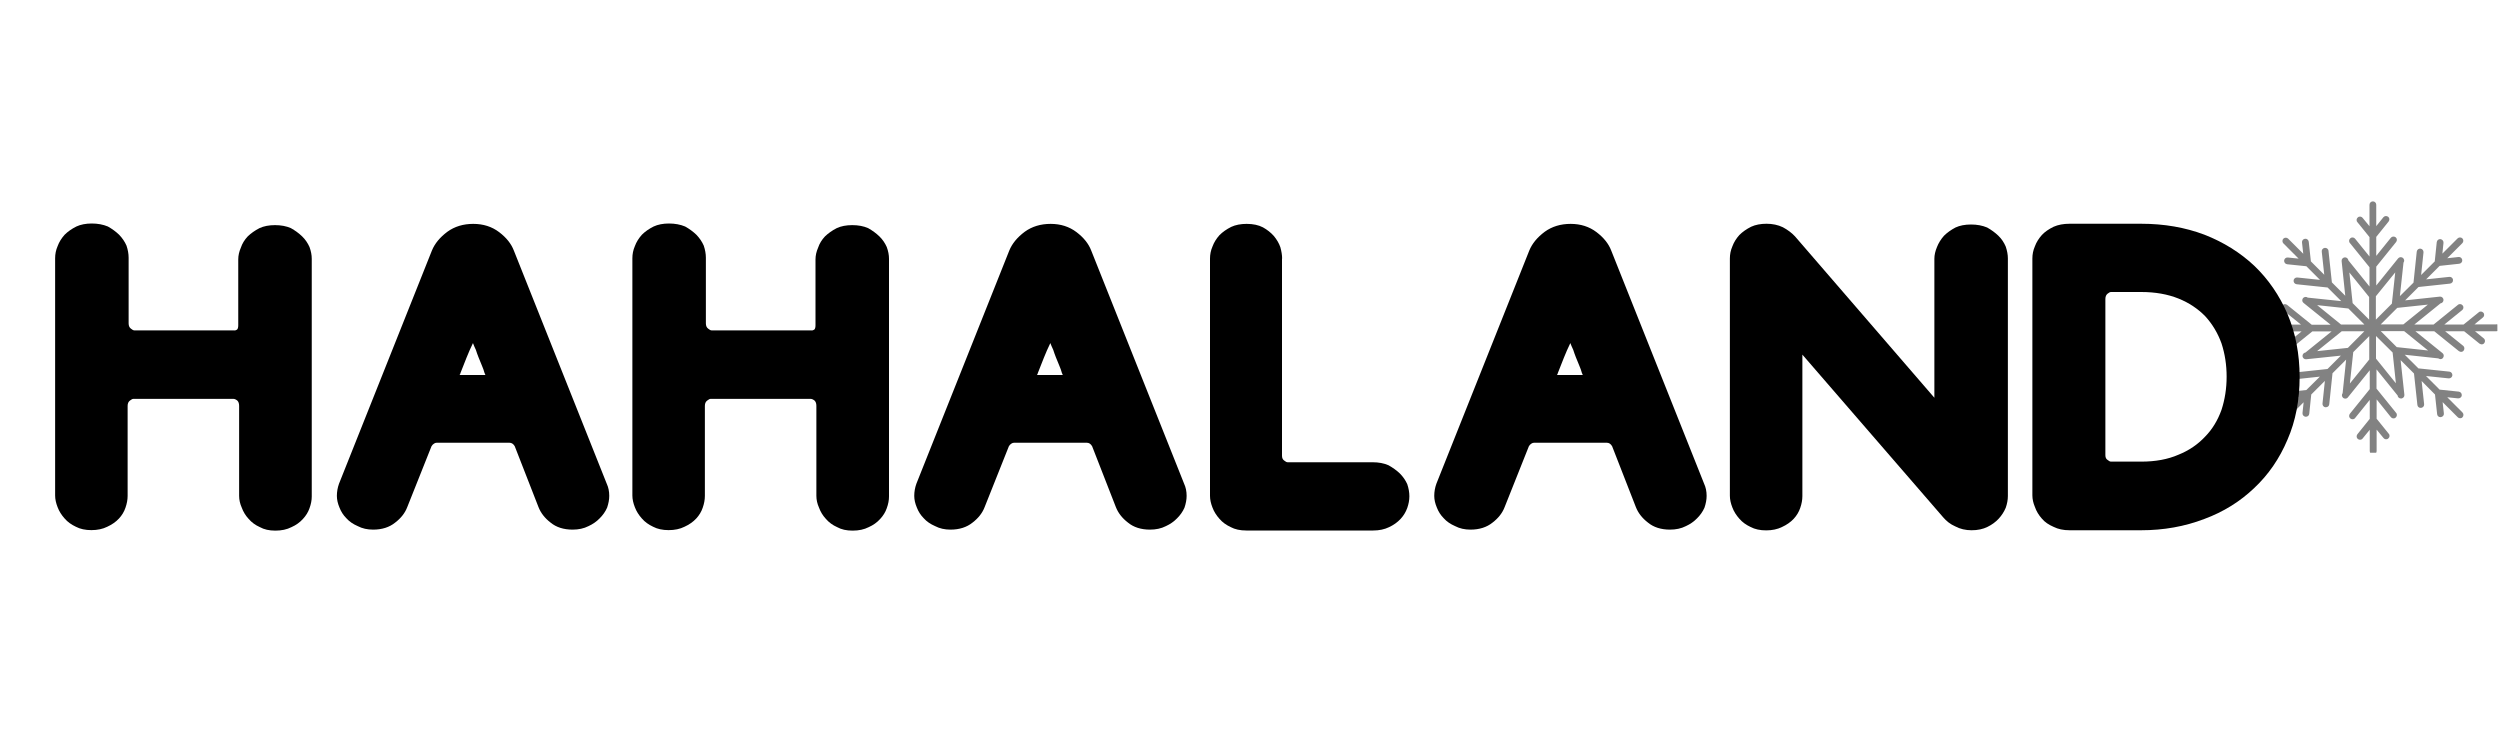
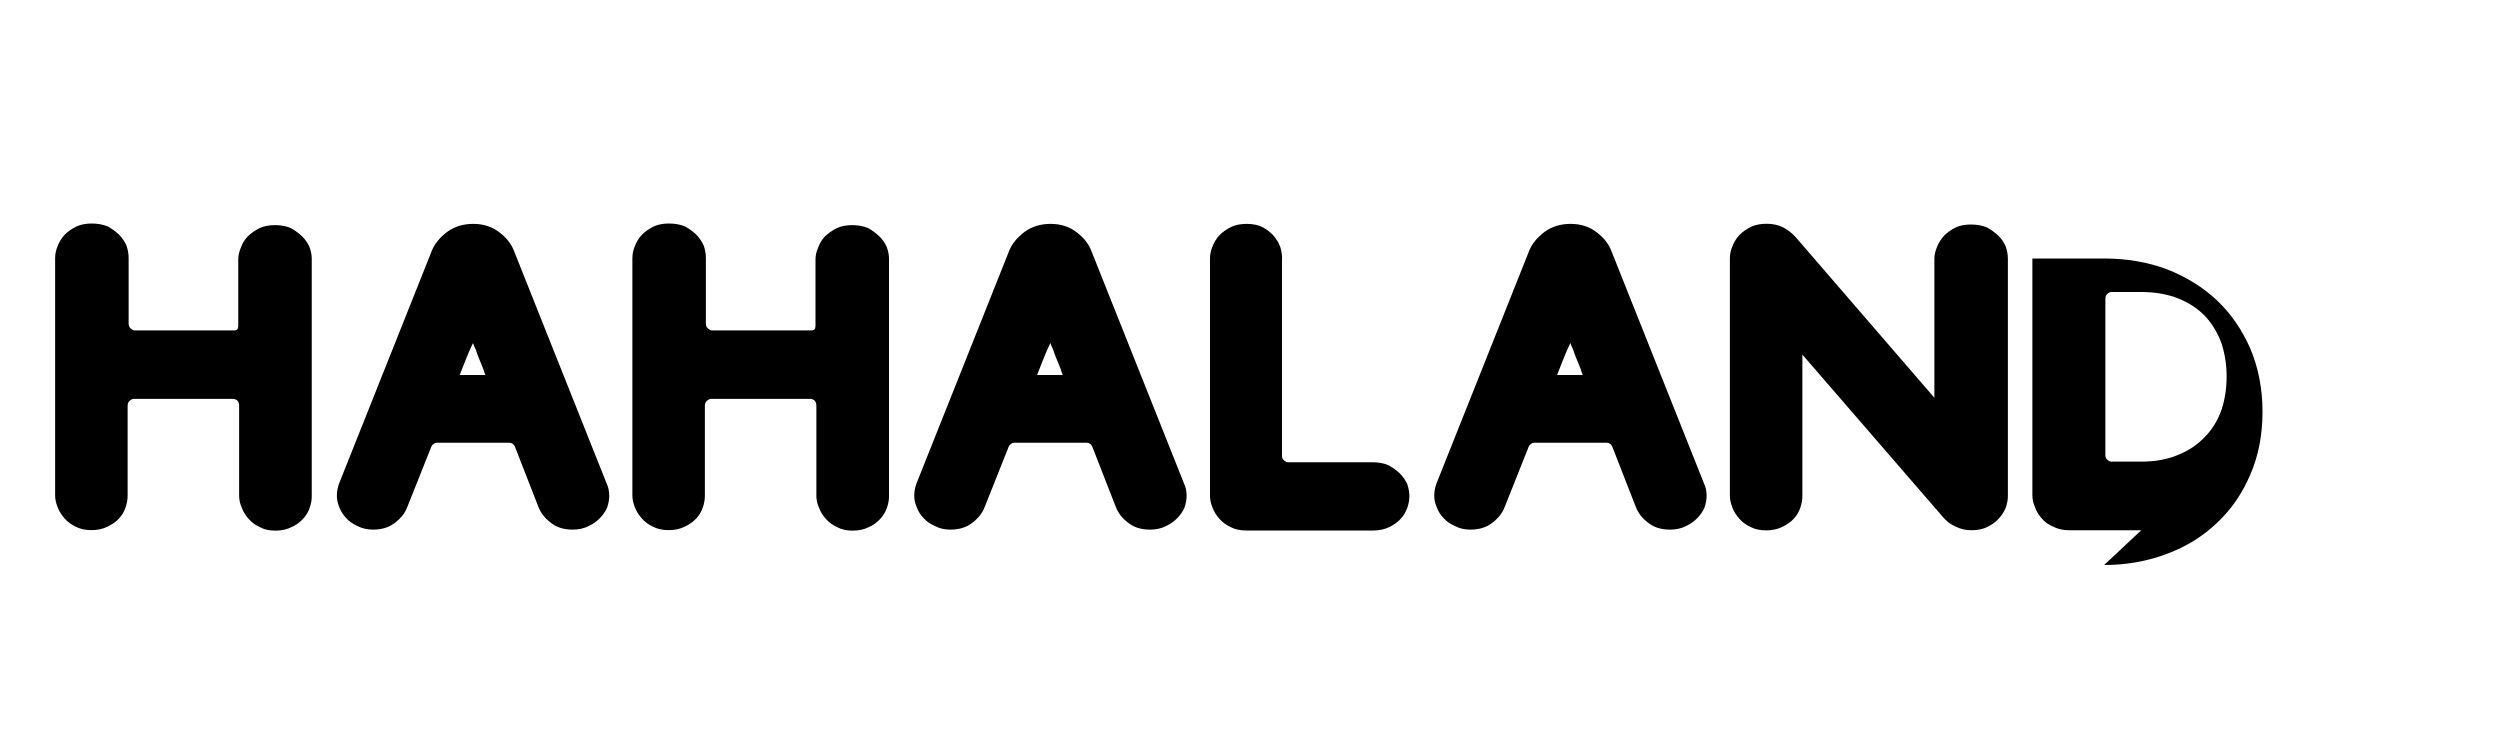
<svg xmlns="http://www.w3.org/2000/svg" viewBox="0 0 200 60" version="1.1">
  <defs>
    <style>
      .cls-1 {
        fill: none;
      }

      .cls-2 {
        fill: #828282;
      }

      .cls-3 {
        clip-path: url(#clippath);
      }
    </style>
    <clipPath id="clippath">
      <rect height="20.14" width="20.14" y="16.08" x="179.65" class="cls-1" />
    </clipPath>
  </defs>
  <g>
    <g id="Ebene_1">
      <g class="cls-3">
-         <path d="M199.68,25.95h-1.72l.67-.55c.12-.09.14-.27.04-.38-.09-.11-.27-.14-.38-.03l-1.2.97h-1.54l1.42-1.15c.12-.09.14-.27.04-.38-.09-.12-.27-.14-.38-.04l-1.94,1.57h-1.54l2.09-1.69c.15-.02.25-.15.24-.3-.02-.15-.15-.26-.3-.24l-2.77.3,1.07-1.07,2.52-.27c.15-.02.26-.15.24-.3-.01-.15-.15-.26-.3-.24l-1.85.2,1.08-1.08,1.57-.17c.15-.02.26-.15.24-.3s-.15-.26-.3-.24l-.9.1,1.21-1.21c.1-.1.1-.28,0-.38s-.28-.1-.38,0l-1.22,1.22.09-.86c.01-.15-.09-.28-.24-.3-.15-.02-.28.09-.3.24l-.16,1.54-1.09,1.09.19-1.81c.01-.15-.09-.28-.24-.3s-.28.09-.3.24l-.26,2.48-1.09,1.08.29-2.68c.09-.12.07-.28-.05-.38-.12-.09-.29-.07-.38.04l-1.75,2.17v-1.51l1.59-1.97c.09-.12.08-.29-.04-.38-.12-.09-.29-.07-.38.04l-1.17,1.45v-1.52l.99-1.23c.09-.12.08-.29-.04-.38-.12-.09-.29-.07-.38.04l-.57.71v-1.71c0-.15-.12-.27-.27-.27s-.27.12-.27.27v1.72l-.55-.67c-.09-.12-.27-.14-.38-.04-.12.09-.14.27-.04.38l.97,1.2v1.55l-1.15-1.42c-.09-.12-.27-.14-.38-.04-.12.09-.14.27-.04.38l1.57,1.94v1.54l-1.69-2.09c-.02-.15-.15-.26-.3-.24-.15.02-.26.15-.24.3l.29,2.77-1.07-1.07-.27-2.52c-.01-.15-.15-.26-.3-.24-.15.02-.26.15-.24.3l.2,1.85-1.07-1.07-.17-1.57c-.02-.15-.15-.26-.3-.24-.15.02-.26.15-.24.3l.1.9-1.21-1.21c-.1-.1-.28-.1-.38,0-.1.1-.1.28,0,.38l1.22,1.22-.86-.09c-.15-.02-.28.09-.3.24-.01.15.09.28.24.3l1.54.16,1.09,1.09-1.81-.19c-.15-.02-.29.09-.3.24-.02.15.09.28.24.3l2.48.26,1.09,1.09-2.68-.28c-.12-.09-.28-.07-.38.04-.09.12-.08.29.04.38l2.17,1.75h-1.51l-1.97-1.59c-.11-.09-.29-.08-.38.03-.09.12-.08.29.04.38l1.45,1.17h-1.52l-1.23-.99c-.11-.09-.29-.08-.38.04-.09.11-.08.29.04.38l.71.57h-1.71c-.15,0-.27.12-.27.27s.12.27.27.27h1.72l-.67.55c-.12.09-.14.27-.04.38.05.07.13.1.21.1.06,0,.12-.02.17-.06l1.2-.97h1.55l-1.42,1.15c-.11.09-.14.27-.04.38.06.06.13.1.21.1.06,0,.12-.02.17-.06l1.94-1.57h1.54l-2.09,1.69c-.15.02-.25.15-.24.3.02.15.15.26.3.24l2.77-.29-1.07,1.07-2.52.27c-.15.02-.26.15-.24.3.02.15.15.26.3.24l1.85-.2-1.08,1.07-1.57.17c-.15.01-.26.15-.24.3.01.15.15.26.3.24l.9-.1-1.21,1.21c-.1.1-.1.28,0,.38.05.06.12.08.19.08.07,0,.14-.02.19-.08l1.22-1.22-.09.86c-.02.15.09.28.24.3h.03c.14,0,.26-.1.27-.24l.16-1.54,1.09-1.09-.19,1.81c-.02.15.09.29.24.3h.03c.14,0,.26-.1.27-.24l.26-2.48,1.09-1.09-.28,2.68c-.09.12-.07.28.04.38.05.04.11.06.17.06.08,0,.16-.03.21-.1l1.75-2.17v1.51l-1.59,1.97c-.09.12-.08.29.04.38.05.04.11.06.17.06.08,0,.16-.03.21-.1l1.17-1.45v1.52l-.99,1.23c-.09.12-.08.29.04.38.05.04.11.06.17.06.08,0,.16-.03.21-.1l.57-.7v1.71c0,.15.12.27.27.27s.28-.12.28-.27v-1.72l.55.67c.09.12.27.14.38.04.12-.09.14-.27.04-.38l-.97-1.2v-1.55l1.14,1.42c.09.12.27.14.38.04.11-.09.14-.27.04-.38l-1.57-1.94v-1.54l1.69,2.09c.01.14.13.24.27.24h.03c.15-.02.26-.15.24-.3l-.3-2.77,1.07,1.07.27,2.51c.01.14.13.25.27.24h.03c.15-.02.26-.15.24-.3l-.2-1.85,1.07,1.08.17,1.57c.01.14.13.25.27.24h.03c.15-.02.26-.15.24-.3l-.1-.9,1.21,1.21c.06.06.12.08.19.08s.14-.02.19-.08c.1-.1.1-.28,0-.38l-1.22-1.22.86.09c.15.01.29-.09.3-.24.02-.15-.09-.28-.24-.3l-1.53-.16-1.09-1.09,1.81.19c.15.01.28-.09.3-.24.01-.15-.09-.28-.24-.3l-2.48-.26-1.09-1.09,2.68.29s.11.06.17.06c.08,0,.16-.03.21-.1.09-.12.08-.29-.04-.38l-2.17-1.75h1.51l1.97,1.59s.11.06.17.06c.08,0,.16-.03.21-.1.09-.12.08-.29-.03-.38l-1.45-1.17h1.52l1.23.99s.11.06.17.06c.08,0,.16-.03.21-.1.09-.11.08-.29-.04-.38l-.7-.57h1.71c.15,0,.27-.12.27-.27.01-.17-.11-.29-.26-.29ZM194.23,24.37l-1.96,1.58h-1.81l1.32-1.32,2.44-.26ZM191.62,21.78l-.27,2.51-1.28,1.28v-1.87l1.55-1.91ZM187.95,21.8l1.58,1.96v1.81l-1.32-1.32-.26-2.44ZM185.37,24.41l2.5.27,1.28,1.28h-1.87l-1.91-1.55ZM185.38,28.08l1.96-1.58h1.81l-1.32,1.33-2.45.26ZM187.99,30.67l.27-2.5,1.28-1.28v1.87l-1.55,1.92ZM191.66,30.65l-1.58-1.96v-1.81l1.33,1.32.26,2.45ZM194.25,28.04l-2.51-.27-1.28-1.28h1.87l1.92,1.55Z" class="cls-2" />
-       </g>
+         </g>
      <path d="M18.75,26.44c.06,0,.13-.02.21-.07.06-.05.1-.16.1-.35v-5.27c0-.31.07-.62.21-.94.11-.33.29-.62.55-.9.26-.25.57-.47.94-.66.34-.16.76-.24,1.24-.24s.91.08,1.27.24c.34.19.64.41.9.66s.45.54.59.85c.12.33.18.64.18.94v19.02c0,.3-.06.61-.18.94-.11.32-.29.6-.52.85-.25.28-.56.5-.92.66-.37.19-.8.28-1.29.28s-.9-.09-1.24-.28c-.36-.16-.66-.38-.9-.66-.25-.27-.43-.57-.55-.9-.14-.31-.21-.63-.21-.94v-7.2c0-.19-.05-.33-.14-.42-.11-.09-.22-.14-.31-.14h-8.02c-.07,0-.15.05-.27.14-.12.09-.18.23-.18.42v7.2c0,.31-.06.62-.17.94-.11.33-.29.62-.52.87-.25.27-.57.49-.94.66-.36.18-.79.27-1.27.27s-.9-.09-1.24-.27c-.36-.17-.66-.38-.9-.66-.25-.28-.44-.58-.56-.9-.13-.33-.2-.64-.2-.94v-18.98c0-.33.06-.65.2-.97.12-.33.31-.63.56-.91.25-.25.56-.47.94-.66.34-.16.76-.24,1.23-.24s.91.08,1.29.24c.34.19.64.41.9.66.25.26.45.55.59.87.11.33.17.65.17.97v5.25c0,.19.06.33.18.42.11.09.2.14.27.14h8.02Z" />
      <path d="M41.11,20.05l7.43,18.65c.13.28.2.6.2.97,0,.3-.06.61-.17.94-.14.32-.34.6-.59.85-.25.26-.55.47-.9.63-.37.19-.8.28-1.27.28-.72,0-1.31-.19-1.76-.56-.47-.36-.79-.78-.97-1.24l-1.9-4.87c-.11-.19-.25-.28-.42-.28h-5.83c-.07,0-.14.02-.21.07-.08.05-.15.12-.2.21l-1.94,4.87c-.18.47-.5.88-.97,1.24-.46.37-1.05.56-1.76.56-.46,0-.87-.09-1.23-.28-.37-.16-.68-.37-.91-.63-.25-.25-.43-.54-.55-.85-.14-.33-.21-.64-.21-.94,0-.34.06-.66.17-.97l7.43-18.65c.23-.57.65-1.07,1.24-1.51.58-.42,1.27-.63,2.07-.63s1.49.22,2.07.66c.58.44.97.93,1.18,1.48ZM37.84,27.44c-.19.39-.36.78-.52,1.18-.17.42-.33.84-.49,1.24,0,.05-.02.09-.07.14h2.07s-.02-.07-.07-.17c-.05-.19-.12-.38-.21-.59-.09-.21-.18-.43-.27-.66-.08-.2-.15-.4-.21-.59-.09-.19-.17-.37-.24-.56Z" />
      <path d="M64.93,26.44c.06,0,.13-.02.21-.07.06-.05.1-.16.1-.35v-5.27c0-.31.07-.62.21-.94.11-.33.29-.62.55-.9.26-.25.57-.47.94-.66.34-.16.76-.24,1.24-.24s.91.08,1.27.24c.34.19.64.41.9.66s.45.54.59.85c.12.33.18.64.18.94v19.02c0,.3-.06.61-.18.94-.11.32-.29.6-.52.85-.25.28-.56.5-.92.66-.37.19-.8.28-1.29.28s-.9-.09-1.24-.28c-.36-.16-.66-.38-.9-.66-.25-.27-.43-.57-.55-.9-.14-.31-.21-.63-.21-.94v-7.2c0-.19-.05-.33-.14-.42-.11-.09-.22-.14-.31-.14h-8.02c-.07,0-.15.05-.27.14-.12.09-.18.23-.18.42v7.2c0,.31-.06.62-.17.94-.11.33-.29.62-.52.87-.25.27-.57.49-.94.66-.36.18-.79.27-1.27.27s-.9-.09-1.24-.27c-.36-.17-.66-.38-.9-.66-.25-.28-.44-.58-.56-.9-.13-.33-.2-.64-.2-.94v-18.98c0-.33.06-.65.2-.97.12-.33.31-.63.56-.91.25-.25.56-.47.94-.66.34-.16.76-.24,1.23-.24s.91.08,1.29.24c.34.19.64.41.9.66.25.26.45.55.59.87.11.33.17.65.17.97v5.25c0,.19.06.33.18.42.11.09.2.14.27.14h8.02Z" />
      <path d="M87.3,20.05l7.43,18.65c.13.28.2.6.2.97,0,.3-.06.61-.17.94-.14.32-.34.6-.59.85-.25.26-.55.47-.9.63-.37.19-.8.28-1.27.28-.72,0-1.31-.19-1.76-.56-.47-.36-.79-.78-.97-1.24l-1.9-4.87c-.11-.19-.25-.28-.42-.28h-5.83c-.07,0-.14.02-.21.07-.08.05-.15.12-.2.21l-1.94,4.87c-.18.47-.5.88-.97,1.24-.46.37-1.05.56-1.76.56-.46,0-.87-.09-1.23-.28-.37-.16-.68-.37-.91-.63-.25-.25-.43-.54-.55-.85-.14-.33-.21-.64-.21-.94,0-.34.06-.66.17-.97l7.43-18.65c.23-.57.65-1.07,1.24-1.51.58-.42,1.27-.63,2.07-.63s1.49.22,2.07.66c.58.44.97.93,1.18,1.48ZM84.03,27.44c-.19.39-.36.78-.52,1.18-.17.42-.33.84-.49,1.24,0,.05-.02.09-.07.14h2.07s-.02-.07-.07-.17c-.05-.19-.12-.38-.21-.59-.09-.21-.18-.43-.27-.66-.08-.2-.15-.4-.21-.59-.09-.19-.17-.37-.24-.56Z" />
      <path d="M102.56,20.68v15.78c0,.18.06.3.17.38.11.09.2.14.28.14h6.8c.48,0,.91.08,1.27.24.34.19.65.41.91.66.25.25.45.54.59.85.11.33.17.65.17.97s-.06.62-.17.94c-.12.33-.3.62-.53.87-.25.27-.56.49-.92.66-.37.18-.8.27-1.27.27h-10.16c-.49,0-.9-.09-1.24-.27-.36-.17-.66-.38-.9-.66-.25-.28-.44-.58-.56-.9-.13-.33-.2-.64-.2-.94v-18.98c0-.33.06-.65.2-.97.12-.33.31-.63.56-.91.25-.25.56-.47.94-.66.34-.16.76-.24,1.23-.24.51,0,.95.09,1.31.28.34.19.63.42.87.69.23.28.41.58.52.9.09.33.14.63.14.91Z" />
      <path d="M128.9,20.05l7.43,18.65c.13.28.2.6.2.97,0,.3-.06.61-.17.94-.14.32-.34.6-.59.85-.25.26-.55.47-.9.63-.37.19-.8.28-1.27.28-.72,0-1.31-.19-1.76-.56-.47-.36-.79-.78-.97-1.24l-1.9-4.87c-.11-.19-.25-.28-.42-.28h-5.83c-.07,0-.14.02-.21.07-.08.05-.15.12-.2.21l-1.94,4.87c-.18.47-.5.88-.97,1.24-.46.37-1.05.56-1.76.56-.46,0-.87-.09-1.23-.28-.37-.16-.68-.37-.91-.63-.25-.25-.43-.54-.55-.85-.14-.33-.21-.64-.21-.94,0-.34.06-.66.17-.97l7.43-18.65c.23-.57.65-1.07,1.24-1.51.58-.42,1.27-.63,2.07-.63s1.49.22,2.07.66c.58.44.97.93,1.18,1.48ZM125.63,27.44c-.19.39-.36.78-.52,1.18-.17.42-.33.84-.49,1.24,0,.05-.02.09-.07.14h2.07s-.02-.07-.07-.17c-.05-.19-.12-.38-.21-.59-.09-.21-.18-.43-.27-.66-.08-.2-.15-.4-.21-.59-.09-.19-.17-.37-.24-.56Z" />
      <path d="M144.19,28.37v11.32c0,.31-.06.62-.17.94-.11.33-.29.62-.52.87-.25.27-.57.49-.94.66-.36.18-.79.27-1.27.27s-.9-.09-1.24-.27c-.36-.17-.66-.38-.9-.66-.25-.28-.44-.58-.56-.9-.13-.33-.2-.64-.2-.94v-18.98c0-.33.06-.65.2-.97.12-.33.31-.63.56-.91.25-.25.56-.47.94-.66.34-.16.76-.24,1.23-.24s.92.09,1.31.28c.39.21.71.45.97.73l11.15,12.91v-11.12c0-.3.07-.61.21-.94.12-.31.31-.62.56-.9.25-.25.56-.47.92-.66.34-.16.76-.24,1.24-.24s.91.08,1.29.24c.34.19.64.41.9.66s.45.54.59.87c.11.33.17.64.17.94v19.01c0,.31-.06.62-.17.94-.14.33-.33.62-.56.87-.25.27-.55.49-.9.66-.36.18-.79.27-1.27.27s-.92-.1-1.31-.31c-.39-.17-.71-.42-.97-.73l-11.26-13.01Z" />
-       <path d="M171.3,42.42h-5.74c-.49,0-.91-.09-1.27-.27-.39-.17-.71-.38-.94-.66-.25-.28-.44-.59-.56-.94-.13-.31-.2-.62-.2-.92v-18.95c0-.33.06-.65.2-.97.12-.33.31-.63.56-.91.23-.25.55-.47.94-.66.36-.16.79-.24,1.27-.24h5.74c1.82,0,3.5.29,5.04.87,1.54.6,2.87,1.43,4,2.49,1.13,1.08,2.01,2.37,2.66,3.86.64,1.52.97,3.2.97,5.04s-.32,3.52-.97,5.01c-.64,1.52-1.53,2.81-2.66,3.87-1.13,1.08-2.46,1.91-4,2.48-1.57.6-3.25.9-5.04.9ZM171.3,36.93c1.13,0,2.12-.18,2.97-.55.85-.34,1.56-.83,2.14-1.45.58-.59,1.01-1.31,1.31-2.14.27-.83.41-1.71.41-2.66s-.14-1.83-.41-2.66c-.3-.83-.74-1.56-1.31-2.18-.58-.59-1.29-1.07-2.14-1.41-.85-.34-1.84-.52-2.97-.52h-2.42c-.08,0-.17.05-.28.14-.11.09-.17.23-.17.42v12.49c0,.19.06.31.17.38.11.09.2.14.28.14h2.42Z" />
+       <path d="M171.3,42.42h-5.74c-.49,0-.91-.09-1.27-.27-.39-.17-.71-.38-.94-.66-.25-.28-.44-.59-.56-.94-.13-.31-.2-.62-.2-.92v-18.95h5.74c1.82,0,3.5.29,5.04.87,1.54.6,2.87,1.43,4,2.49,1.13,1.08,2.01,2.37,2.66,3.86.64,1.52.97,3.2.97,5.04s-.32,3.52-.97,5.01c-.64,1.52-1.53,2.81-2.66,3.87-1.13,1.08-2.46,1.91-4,2.48-1.57.6-3.25.9-5.04.9ZM171.3,36.93c1.13,0,2.12-.18,2.97-.55.85-.34,1.56-.83,2.14-1.45.58-.59,1.01-1.31,1.31-2.14.27-.83.41-1.71.41-2.66s-.14-1.83-.41-2.66c-.3-.83-.74-1.56-1.31-2.18-.58-.59-1.29-1.07-2.14-1.41-.85-.34-1.84-.52-2.97-.52h-2.42c-.08,0-.17.05-.28.14-.11.09-.17.23-.17.42v12.49c0,.19.06.31.17.38.11.09.2.14.28.14h2.42Z" />
    </g>
  </g>
</svg>